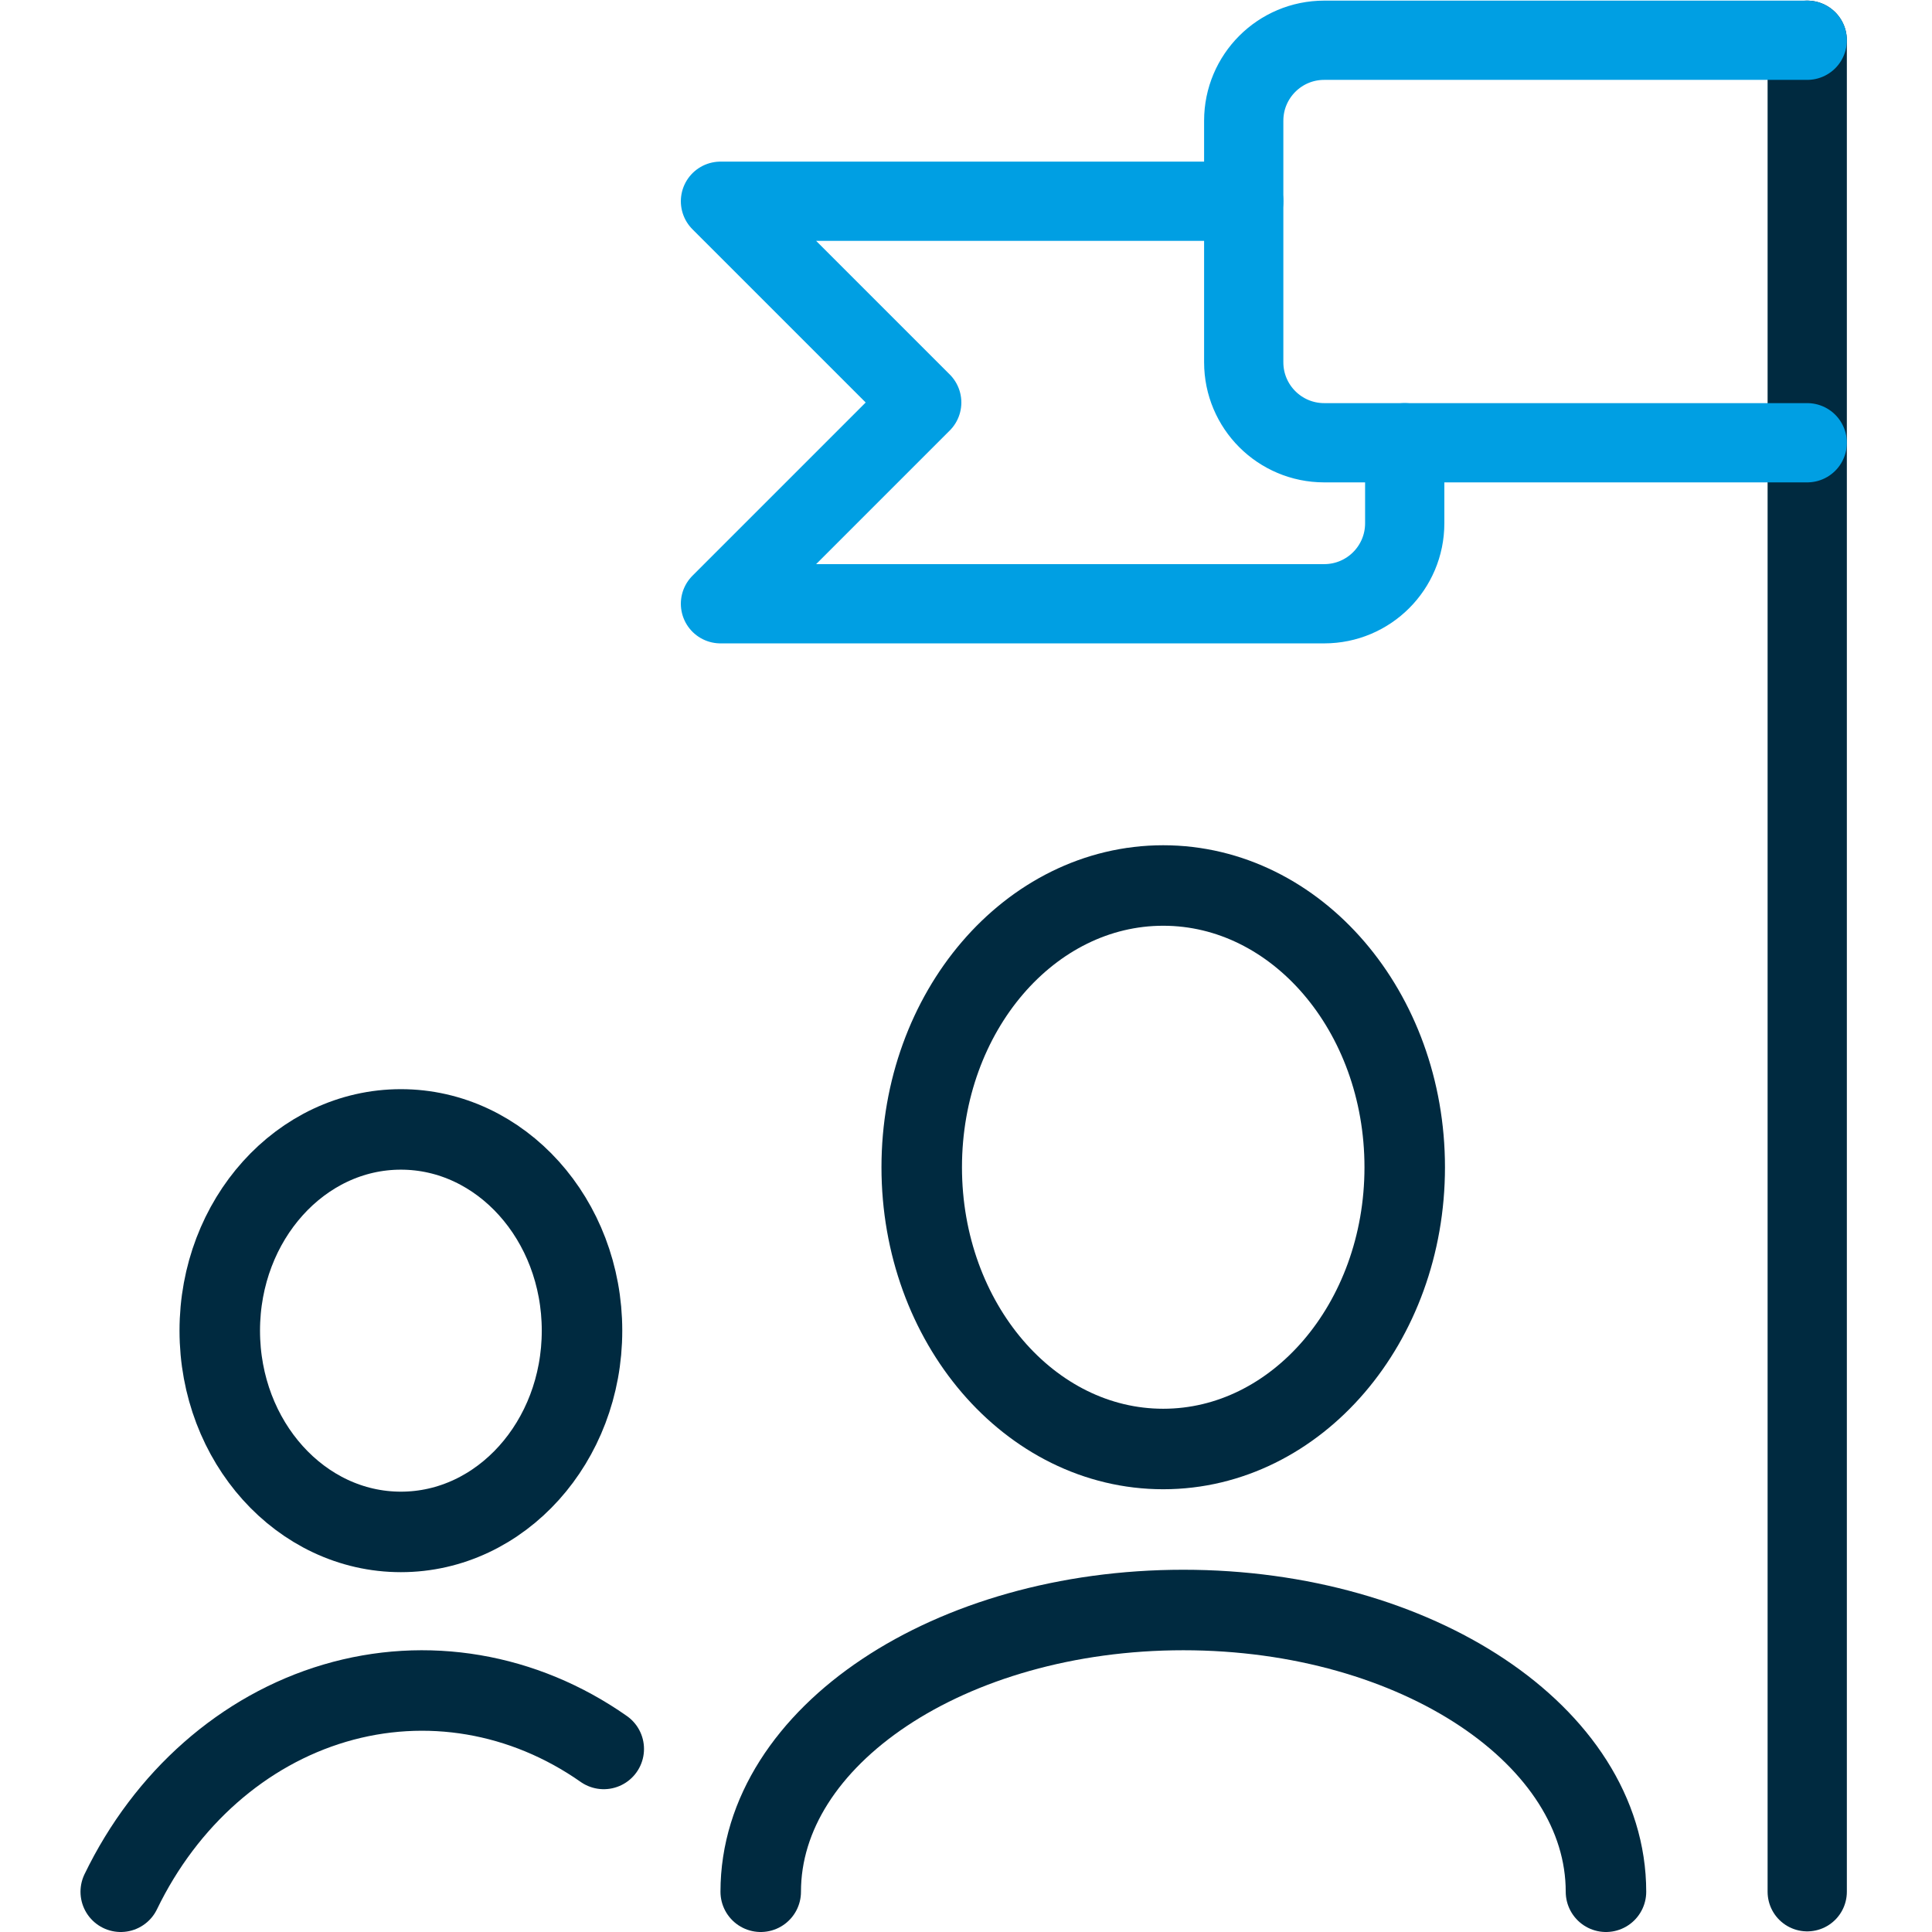
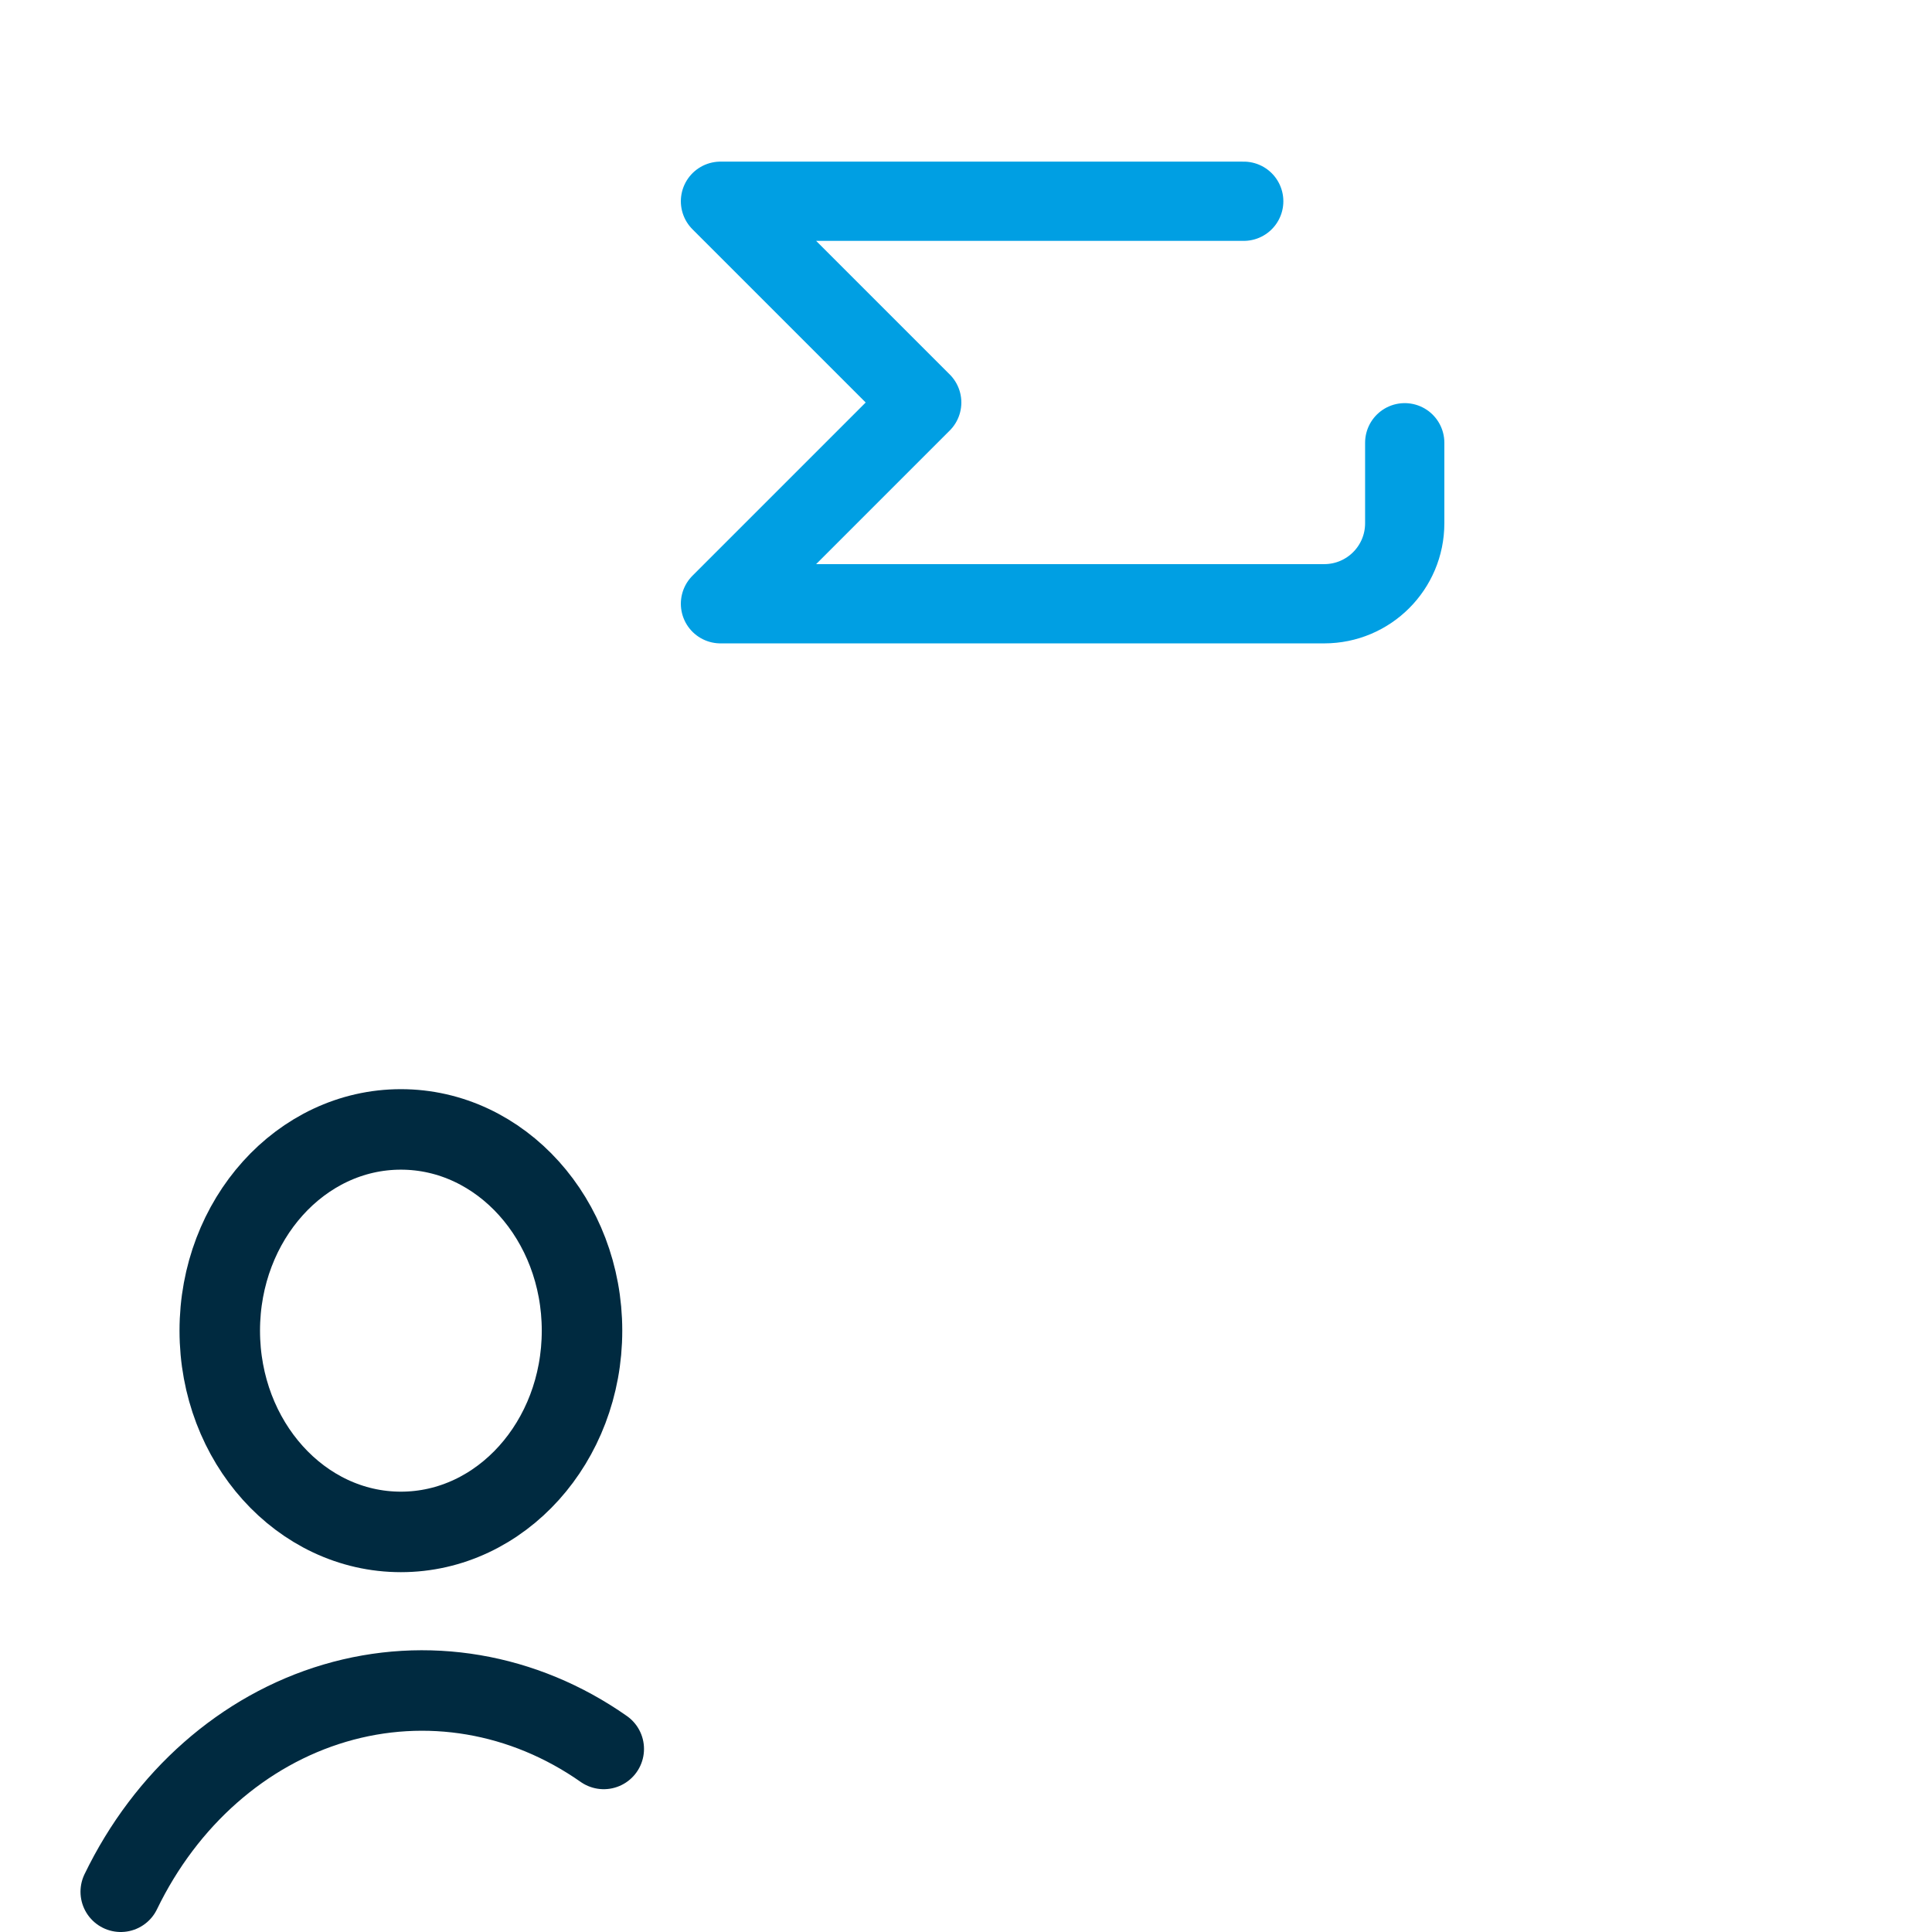
<svg xmlns="http://www.w3.org/2000/svg" width="48" height="48" viewBox="0 0 48 48">
  <g fill="none" fill-rule="evenodd" stroke-linecap="round" stroke-linejoin="round">
-     <path stroke="#002A40" stroke-width="2" d="M39.9,47 C39.9,43.134 35.199,40 29.4,40 C23.601,40 18.9,43.134 18.9,47" />
-     <ellipse cx="28.9" cy="29" stroke="#002A40" stroke-width="2" rx="6" ry="7" />
    <path stroke="#002A40" stroke-width="2" d="M15,43.452 C13.007,42.055 10.589,41.644 8.317,42.315 C6.045,42.987 4.121,44.682 3,47" />
    <ellipse cx="9.96" cy="33.06" stroke="#002A40" stroke-width="2" rx="4.5" ry="5" />
-     <line x1="44.9" x2="44.9" y1="47" y2="1" stroke="#002A40" stroke-width="1.969" />
-     <path stroke="#009FE3" stroke-width="1.969" d="M44.9,1 L32.9,1 C31.795,1 30.9,1.895 30.9,3 L30.9,9 C30.9,10.105 31.795,11 32.9,11 L44.9,11" />
    <path stroke="#009FE3" stroke-width="1.969" d="M30.9,5 L17.9,5 L22.9,10 L17.9,15 L32.9,15 C34.005,15 34.9,14.105 34.9,13 L34.9,11" />
  </g>
</svg>